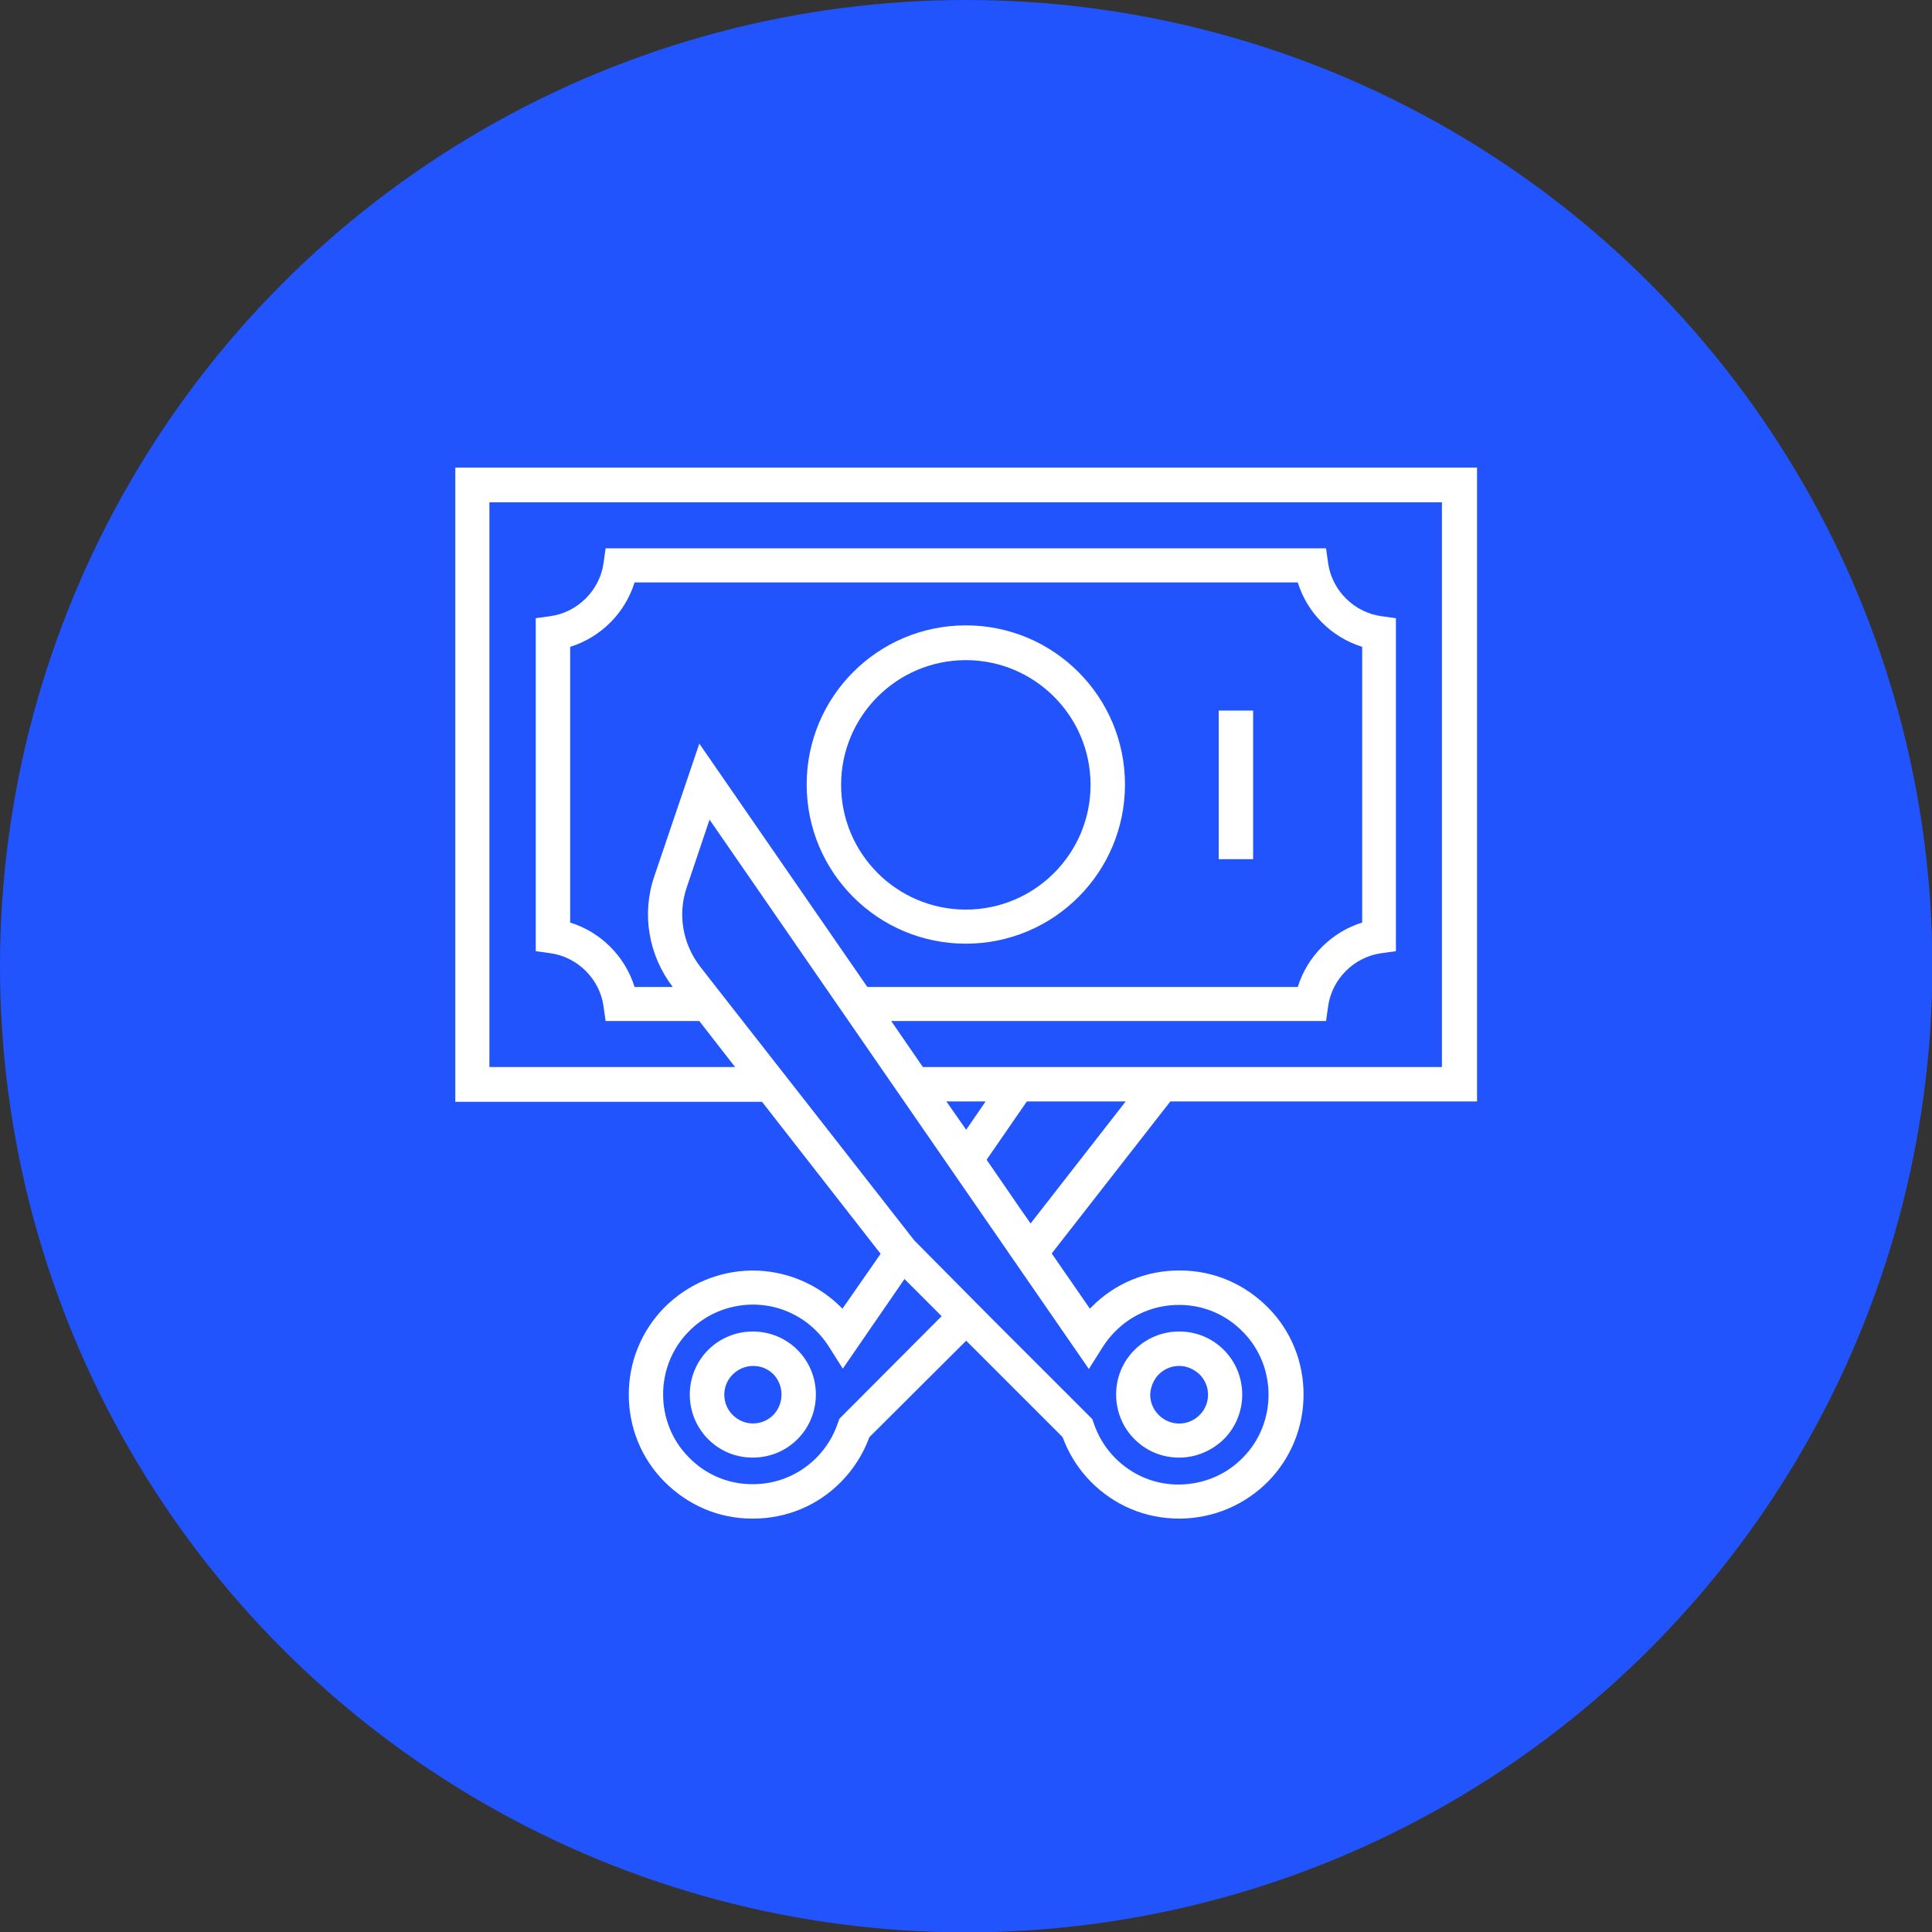
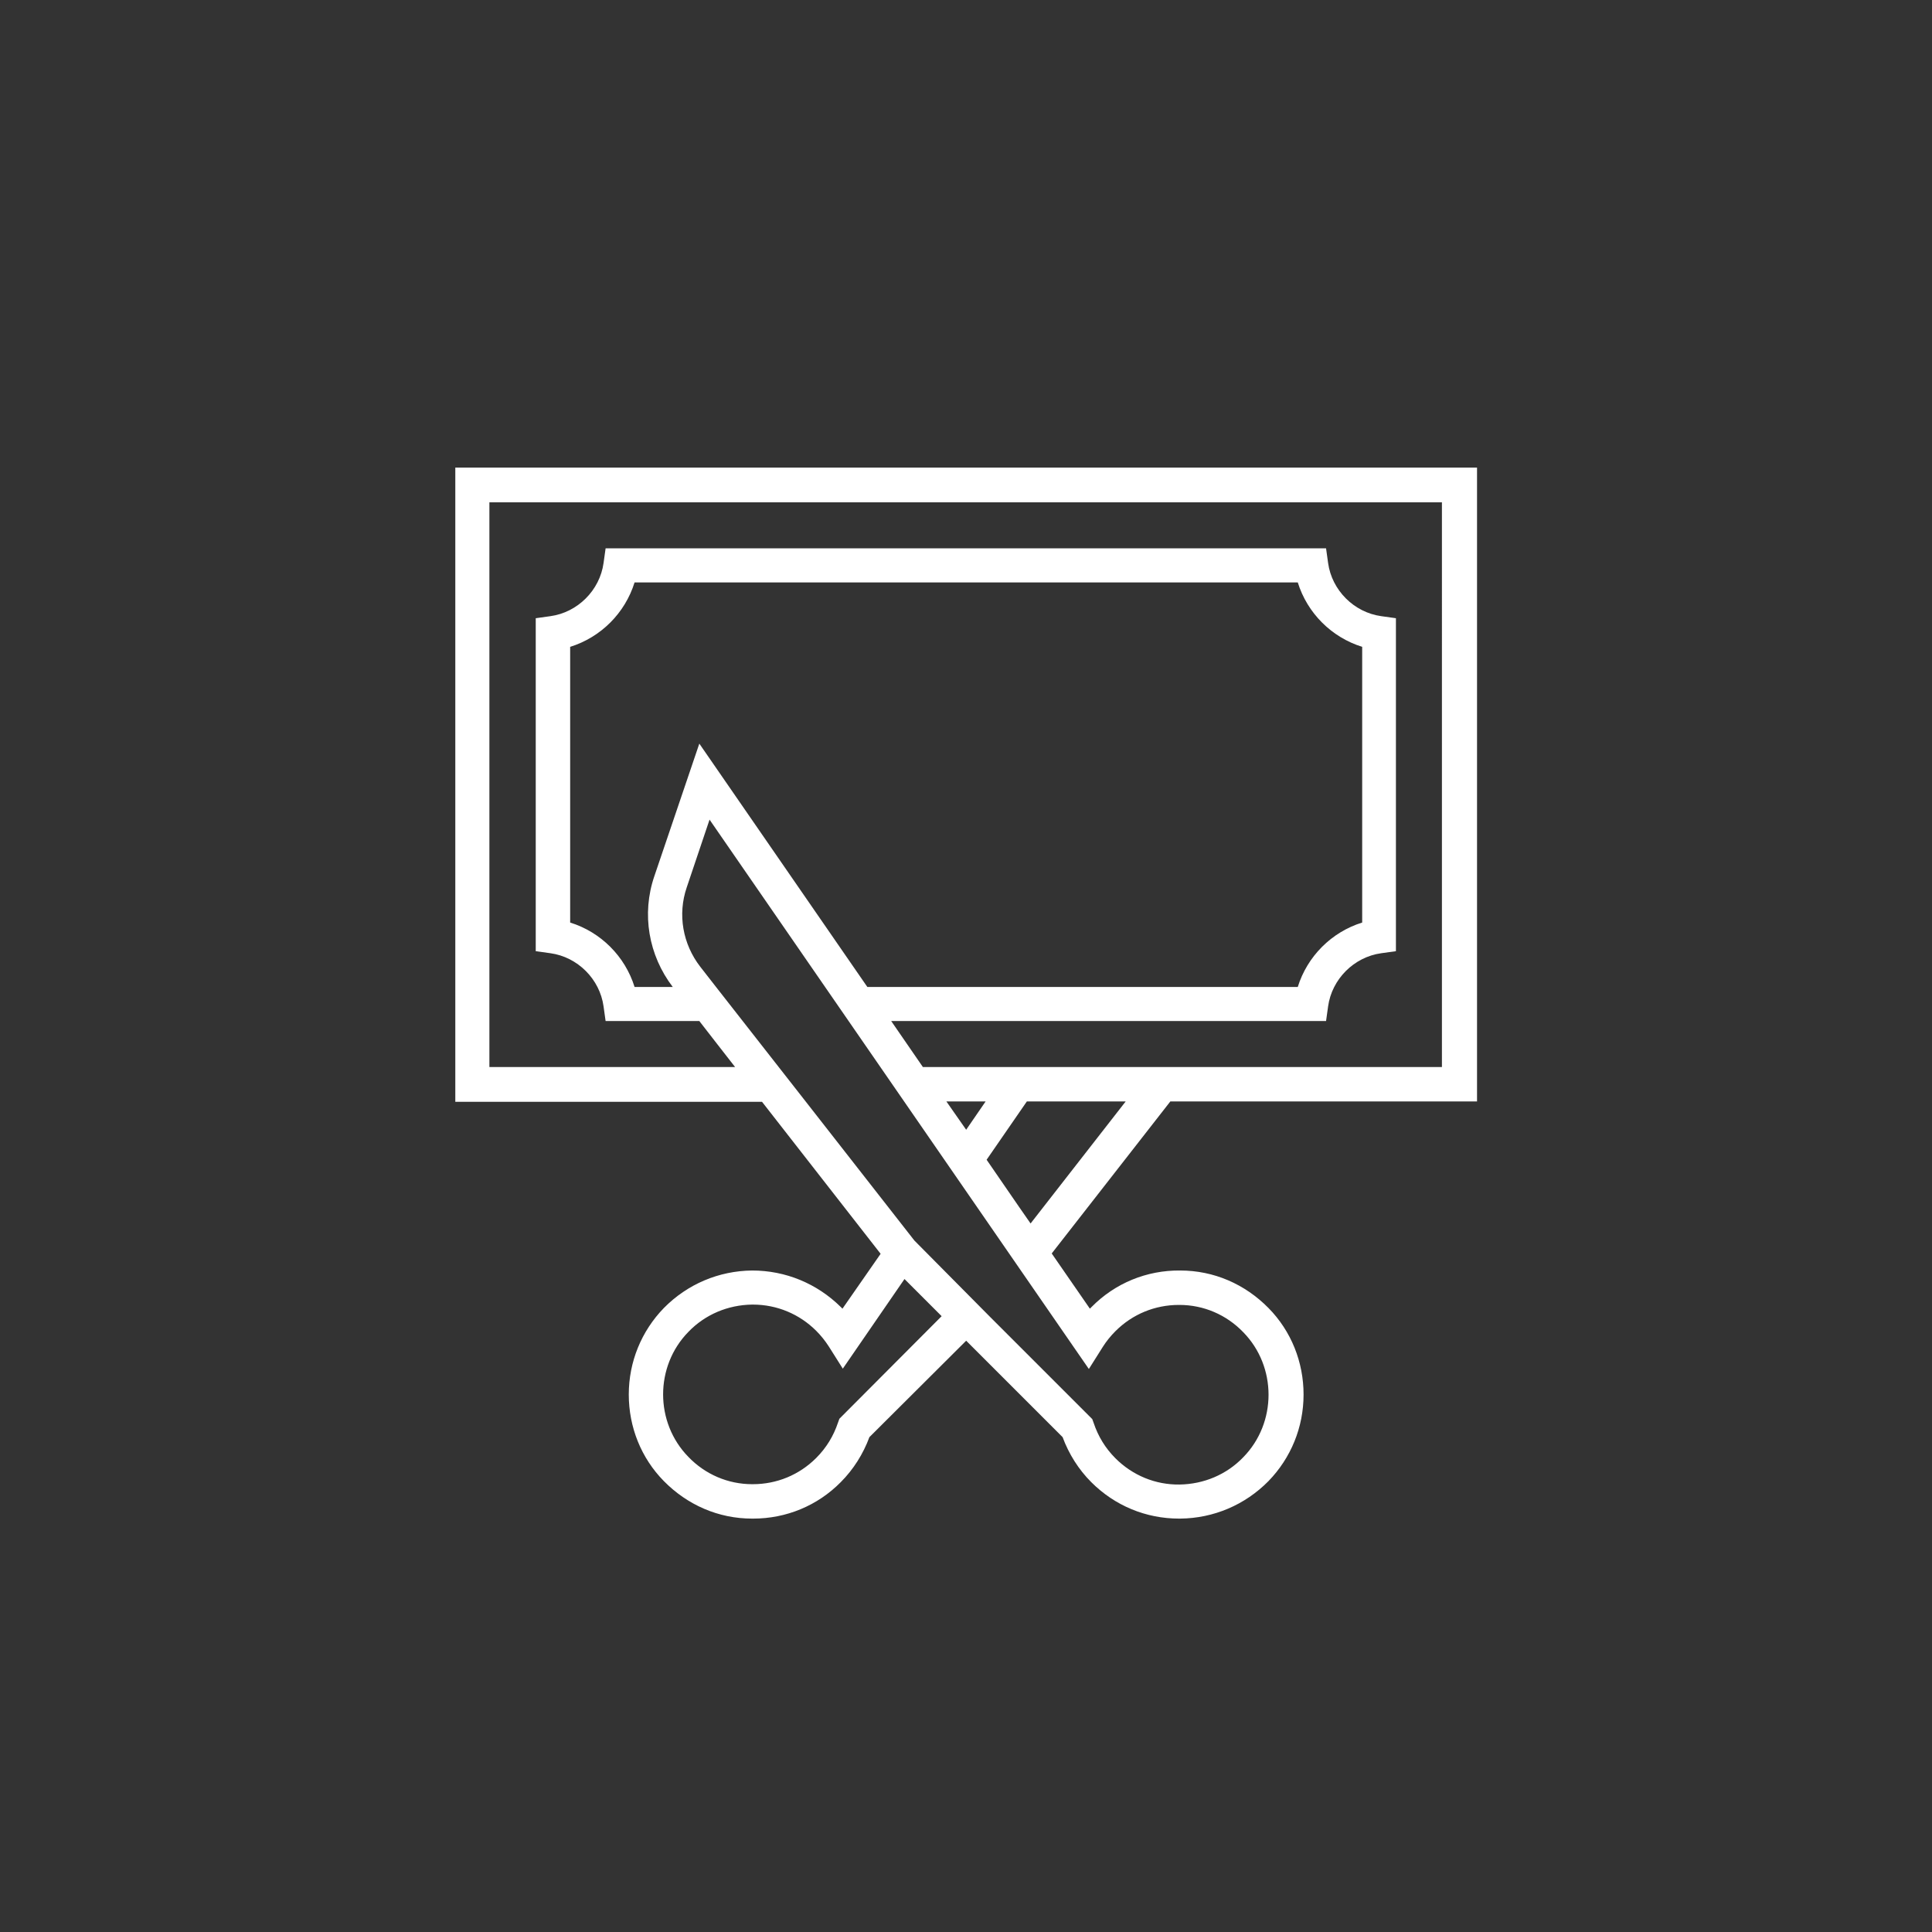
<svg xmlns="http://www.w3.org/2000/svg" version="1.1" id="Layer_1" x="0px" y="0px" viewBox="0 0 566.9 566.9" style="enable-background:new 0 0 566.9 566.9;" xml:space="preserve">
  <rect x="0" y="0" width="566.9" height="566.9" fill="#333333" stroke="none" />
  <style type="text/css">
	.st0{fill:#2254FE;}
	.st1{fill:#FFFFFF;}
	.st2{fill:#FFFFFF;stroke:#FFFFFF;stroke-miterlimit:10;}
</style>
-   <circle class="st0" cx="283.5" cy="283.5" r="283.5" />
  <g>
-     <path class="st1" d="M283.4,183.5c-25.8,0-46.7,20.9-46.7,46.7c0,25.8,20.9,46.7,46.7,46.7c25.8,0,46.7-20.9,46.7-46.7   S309.2,183.5,283.4,183.5z M283.4,266.9c-20.2,0-36.6-16.4-36.6-36.6c0-20.2,16.4-36.6,36.6-36.6c20.2,0,36.6,16.4,36.6,36.6   S303.6,266.9,283.4,266.9z" />
-     <rect x="357.6" y="208.5" class="st1" width="10.1" height="43.6" />
    <path class="st1" d="M133.6,137.3v186h90l34.8,44.6L247.2,384c-0.2-0.2-0.4-0.4-0.5-0.5c-7-6.9-16.2-10.7-26-10.7   c-9.8,0.1-19,4-25.9,11c-6.6,6.8-10.3,15.8-10.3,25.4c0,9.5,3.6,18.6,10.3,25.4c6.9,7,16,11,25.9,11c0.1,0,0.2,0,0.3,0   c9.7,0,18.9-3.8,25.7-10.7c3.7-3.7,6.6-8.3,8.4-13.2l28.4-28.3l28.3,28.3c1.8,4.9,4.7,9.5,8.4,13.2c6.9,6.9,16,10.7,25.8,10.7   c0.1,0,0.2,0,0.3,0c9.8-0.1,19-4,25.9-11c6.6-6.8,10.3-15.8,10.3-25.4c0-9.5-3.6-18.6-10.3-25.4c-6.9-7-16-11-25.9-11   c-9.8-0.1-19.1,3.7-26,10.7c-0.2,0.2-0.4,0.4-0.5,0.5l-11.2-16.2l34.8-44.6h90h0v-186H133.6z M246.3,416.3l-0.4,1.1   c-1.3,3.9-3.4,7.4-6.4,10.4c-5,5-11.6,7.7-18.6,7.7c-0.1,0-0.1,0-0.2,0c-7.1,0-13.8-2.9-18.7-8c-9.9-10.1-9.9-26.6,0-36.7   c4.9-5.1,11.6-7.9,18.7-8c0.1,0,0.1,0,0.2,0c7.1,0,13.7,2.8,18.6,7.7c1.4,1.4,2.6,2.9,3.7,4.6l4.1,6.5l18.1-26.3l10.9,10.9   L246.3,416.3z M323.6,395.2c1-1.6,2.3-3.2,3.7-4.6c5-5,11.6-7.7,18.6-7.7c0.1,0,0.1,0,0.2,0c7.1,0,13.8,2.9,18.7,8   c9.9,10.1,9.9,26.6,0,36.7c-4.9,5.1-11.6,7.9-18.7,8c-7.1,0.1-13.8-2.7-18.8-7.7c-3-3-5.1-6.5-6.4-10.4l-0.4-1.1l-30-30l0,0   L268.3,364l-31.9-40.8h0l-26.3-33.6h0l-4.6-5.9c-5.2-6.7-6.7-15.4-4-23.3l6.7-19.9l111.3,161.2L323.6,395.2z M277.7,323.2h11.5   l-5.7,8.3L277.7,323.2z M205.2,218.2L192,257.1c-3.8,11.1-1.7,23.2,5.4,32.5h-11.2c-2.8-9-9.9-16.1-18.9-18.9v-80.9   c9-2.8,16.1-9.9,18.9-18.9h194.6c2.8,9,9.9,16.1,18.9,18.9v80.9c-9,2.8-16.1,9.9-18.9,18.9H254.5L205.2,218.2z M302.4,359l-3.2-4.6   l-9.7-14.1l11.8-17.1h29L302.4,359z M423.2,313.1H270.8l-9.3-13.5h127.6l0.6-4.3c1.1-8,7.6-14.5,15.6-15.6l4.3-0.6v-97.7l-4.3-0.6   c-8-1.1-14.5-7.6-15.6-15.6l-0.6-4.3H177.7l-0.6,4.3c-1.1,8-7.6,14.5-15.6,15.6l-4.3,0.6v97.7l4.3,0.6c8,1.1,14.5,7.6,15.6,15.6   l0.6,4.3h27.5l5.2,6.7l5.3,6.8h-72.1V147.4h279.5V313.1z" />
-     <path class="st1" d="M220.9,390.7c-4.9,0-9.6,1.9-13.1,5.4c-7.2,7.2-7.2,19,0,26.2c3.5,3.5,8.1,5.4,13.1,5.4   c4.9,0,9.6-1.9,13.1-5.4c7.2-7.2,7.2-19,0-26.2C230.5,392.6,225.8,390.7,220.9,390.7z M226.9,415.2c-3.3,3.3-8.6,3.3-11.9,0   c-3.3-3.3-3.3-8.6,0-11.9c1.6-1.6,3.8-2.5,6-2.5c2.2,0,4.3,0.8,6,2.5C230.1,406.6,230.1,411.9,226.9,415.2z" />
-     <path class="st1" d="M346,427.7c4.9,0,9.6-2,13.1-5.4c7.2-7.2,7.2-19,0-26.2c-3.5-3.5-8.1-5.4-13.1-5.4c-4.9,0-9.6,1.9-13.1,5.4   c-3.5,3.5-5.4,8.1-5.4,13.1c0,4.9,1.9,9.6,5.4,13.1C336.4,425.8,341,427.7,346,427.7z M340,403.3c1.6-1.6,3.7-2.5,6-2.5   c2.2,0,4.3,0.9,6,2.5c3.3,3.3,3.3,8.6,0,11.9c-1.6,1.6-3.7,2.5-6,2.5c-2.3,0-4.4-0.9-6-2.5c-1.6-1.6-2.5-3.7-2.5-6   C337.6,407,338.5,404.8,340,403.3z" />
  </g>
</svg>